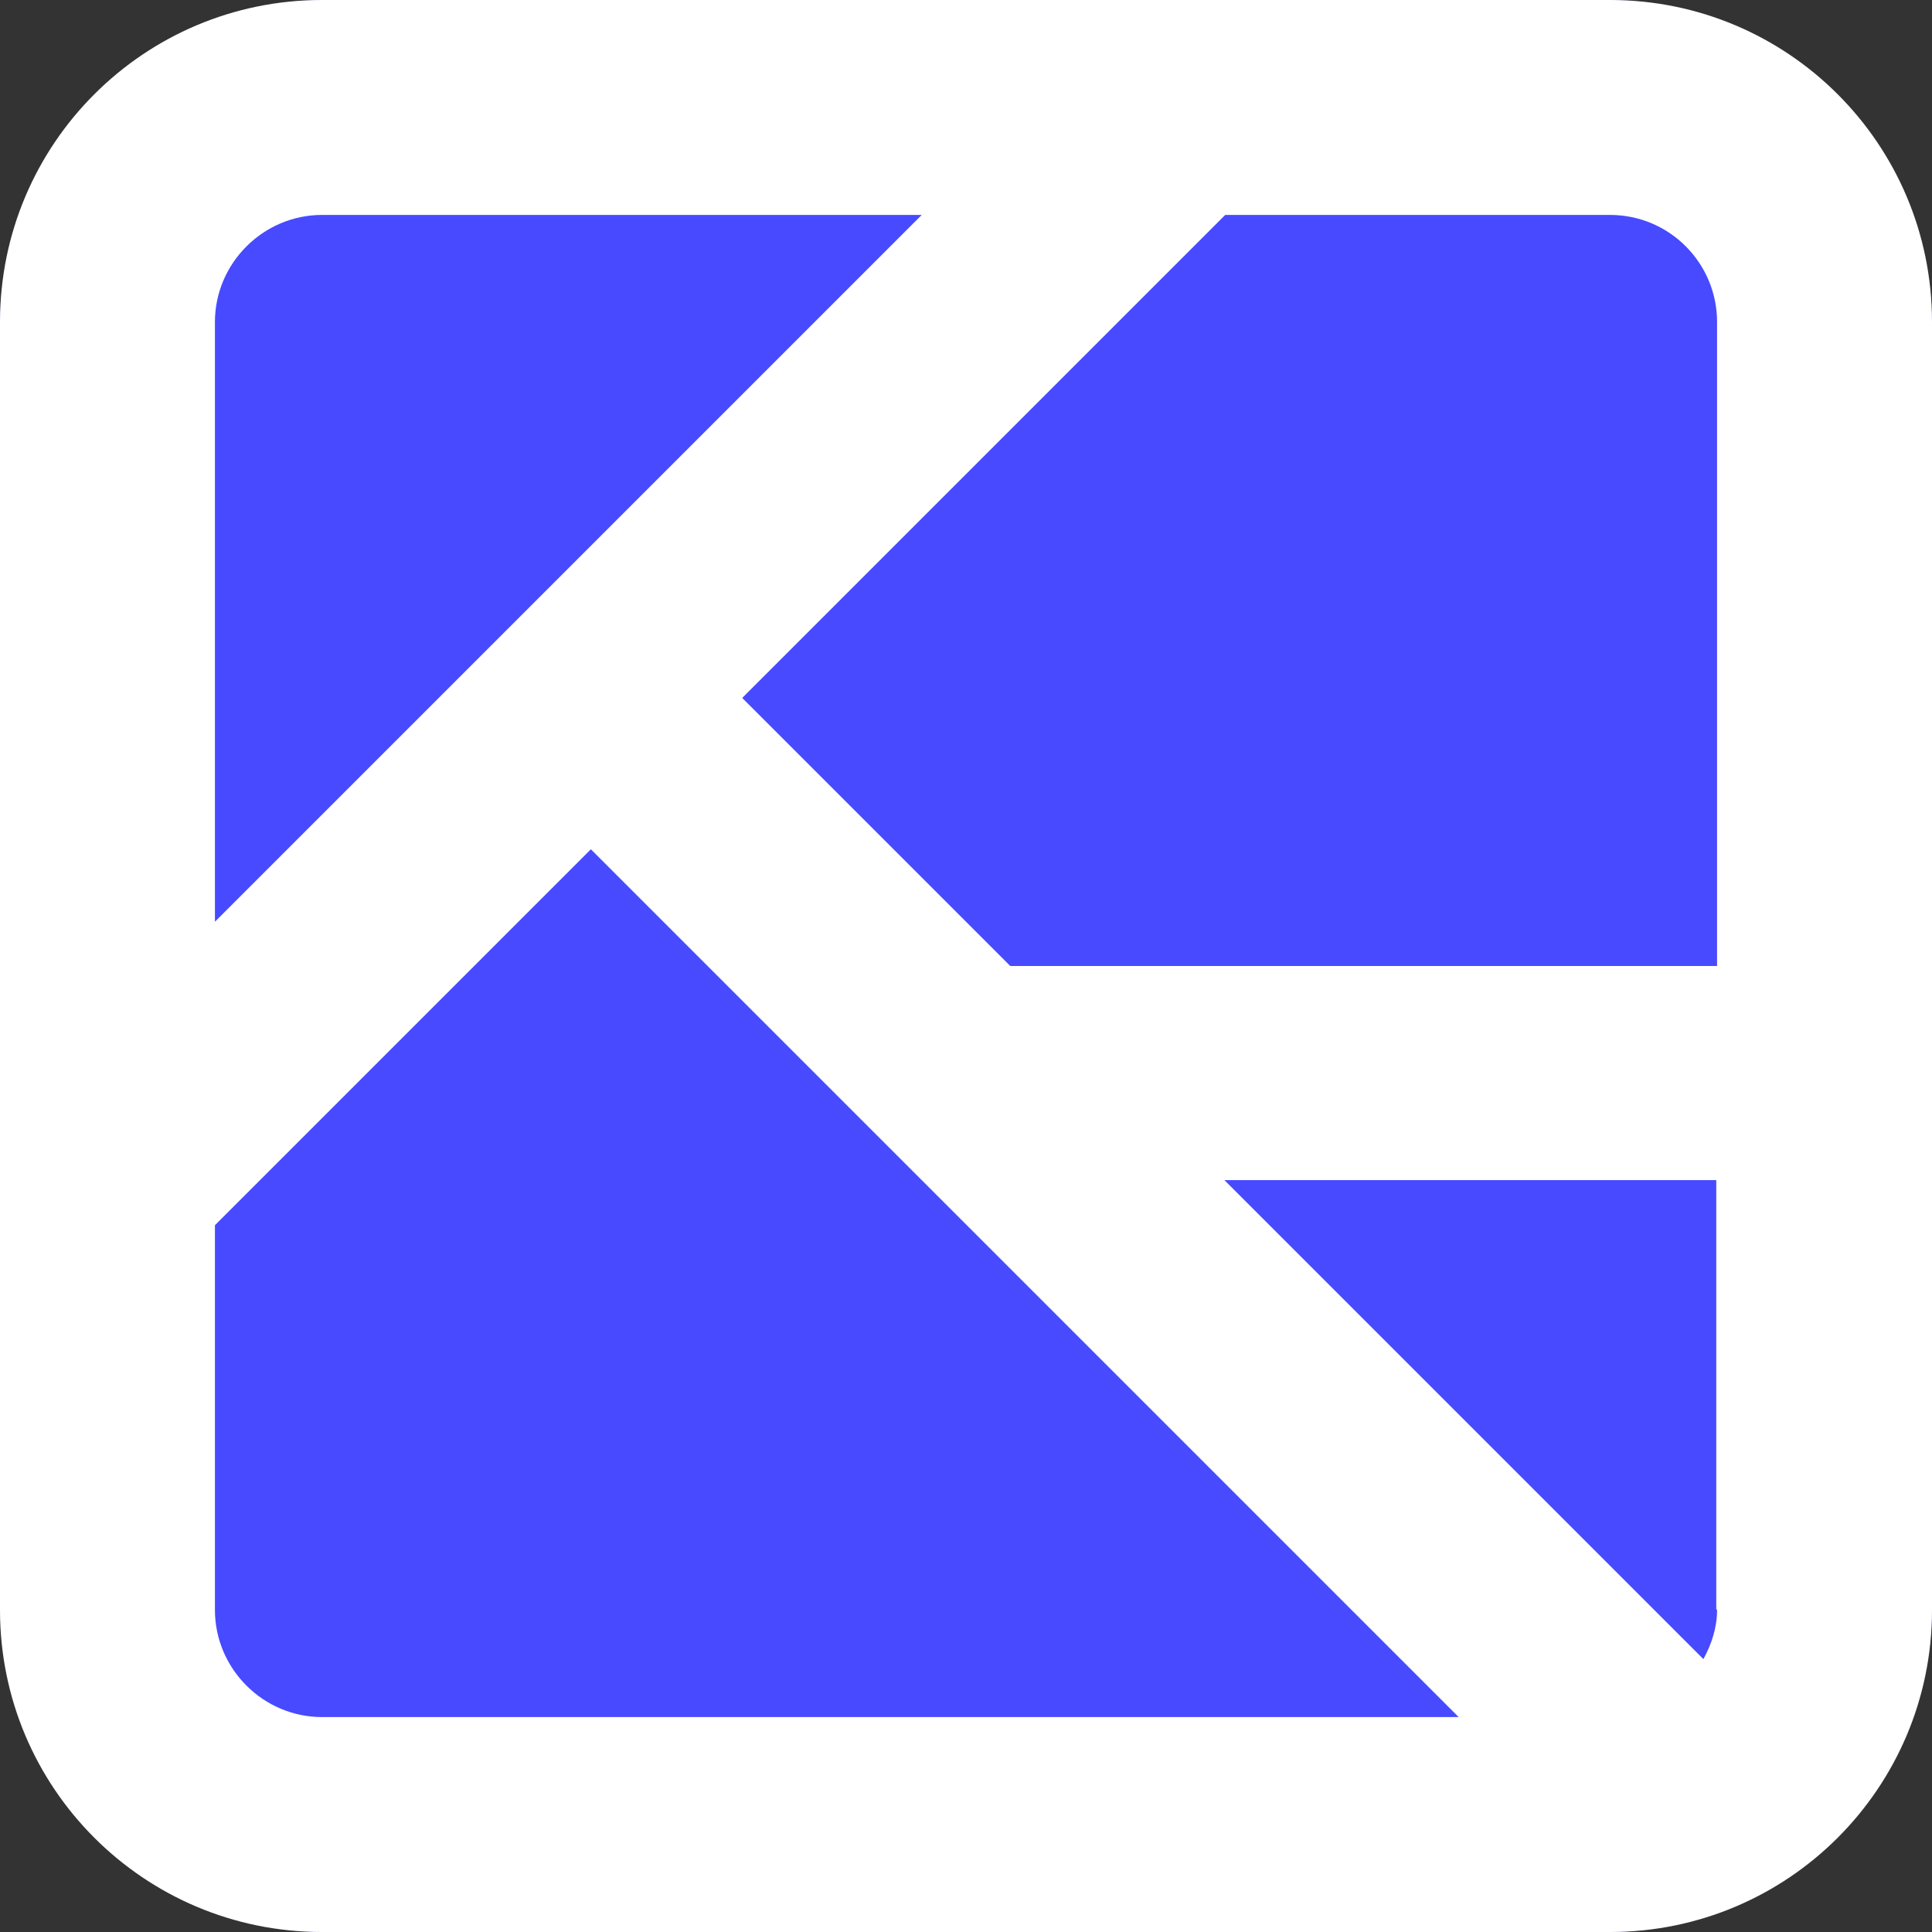
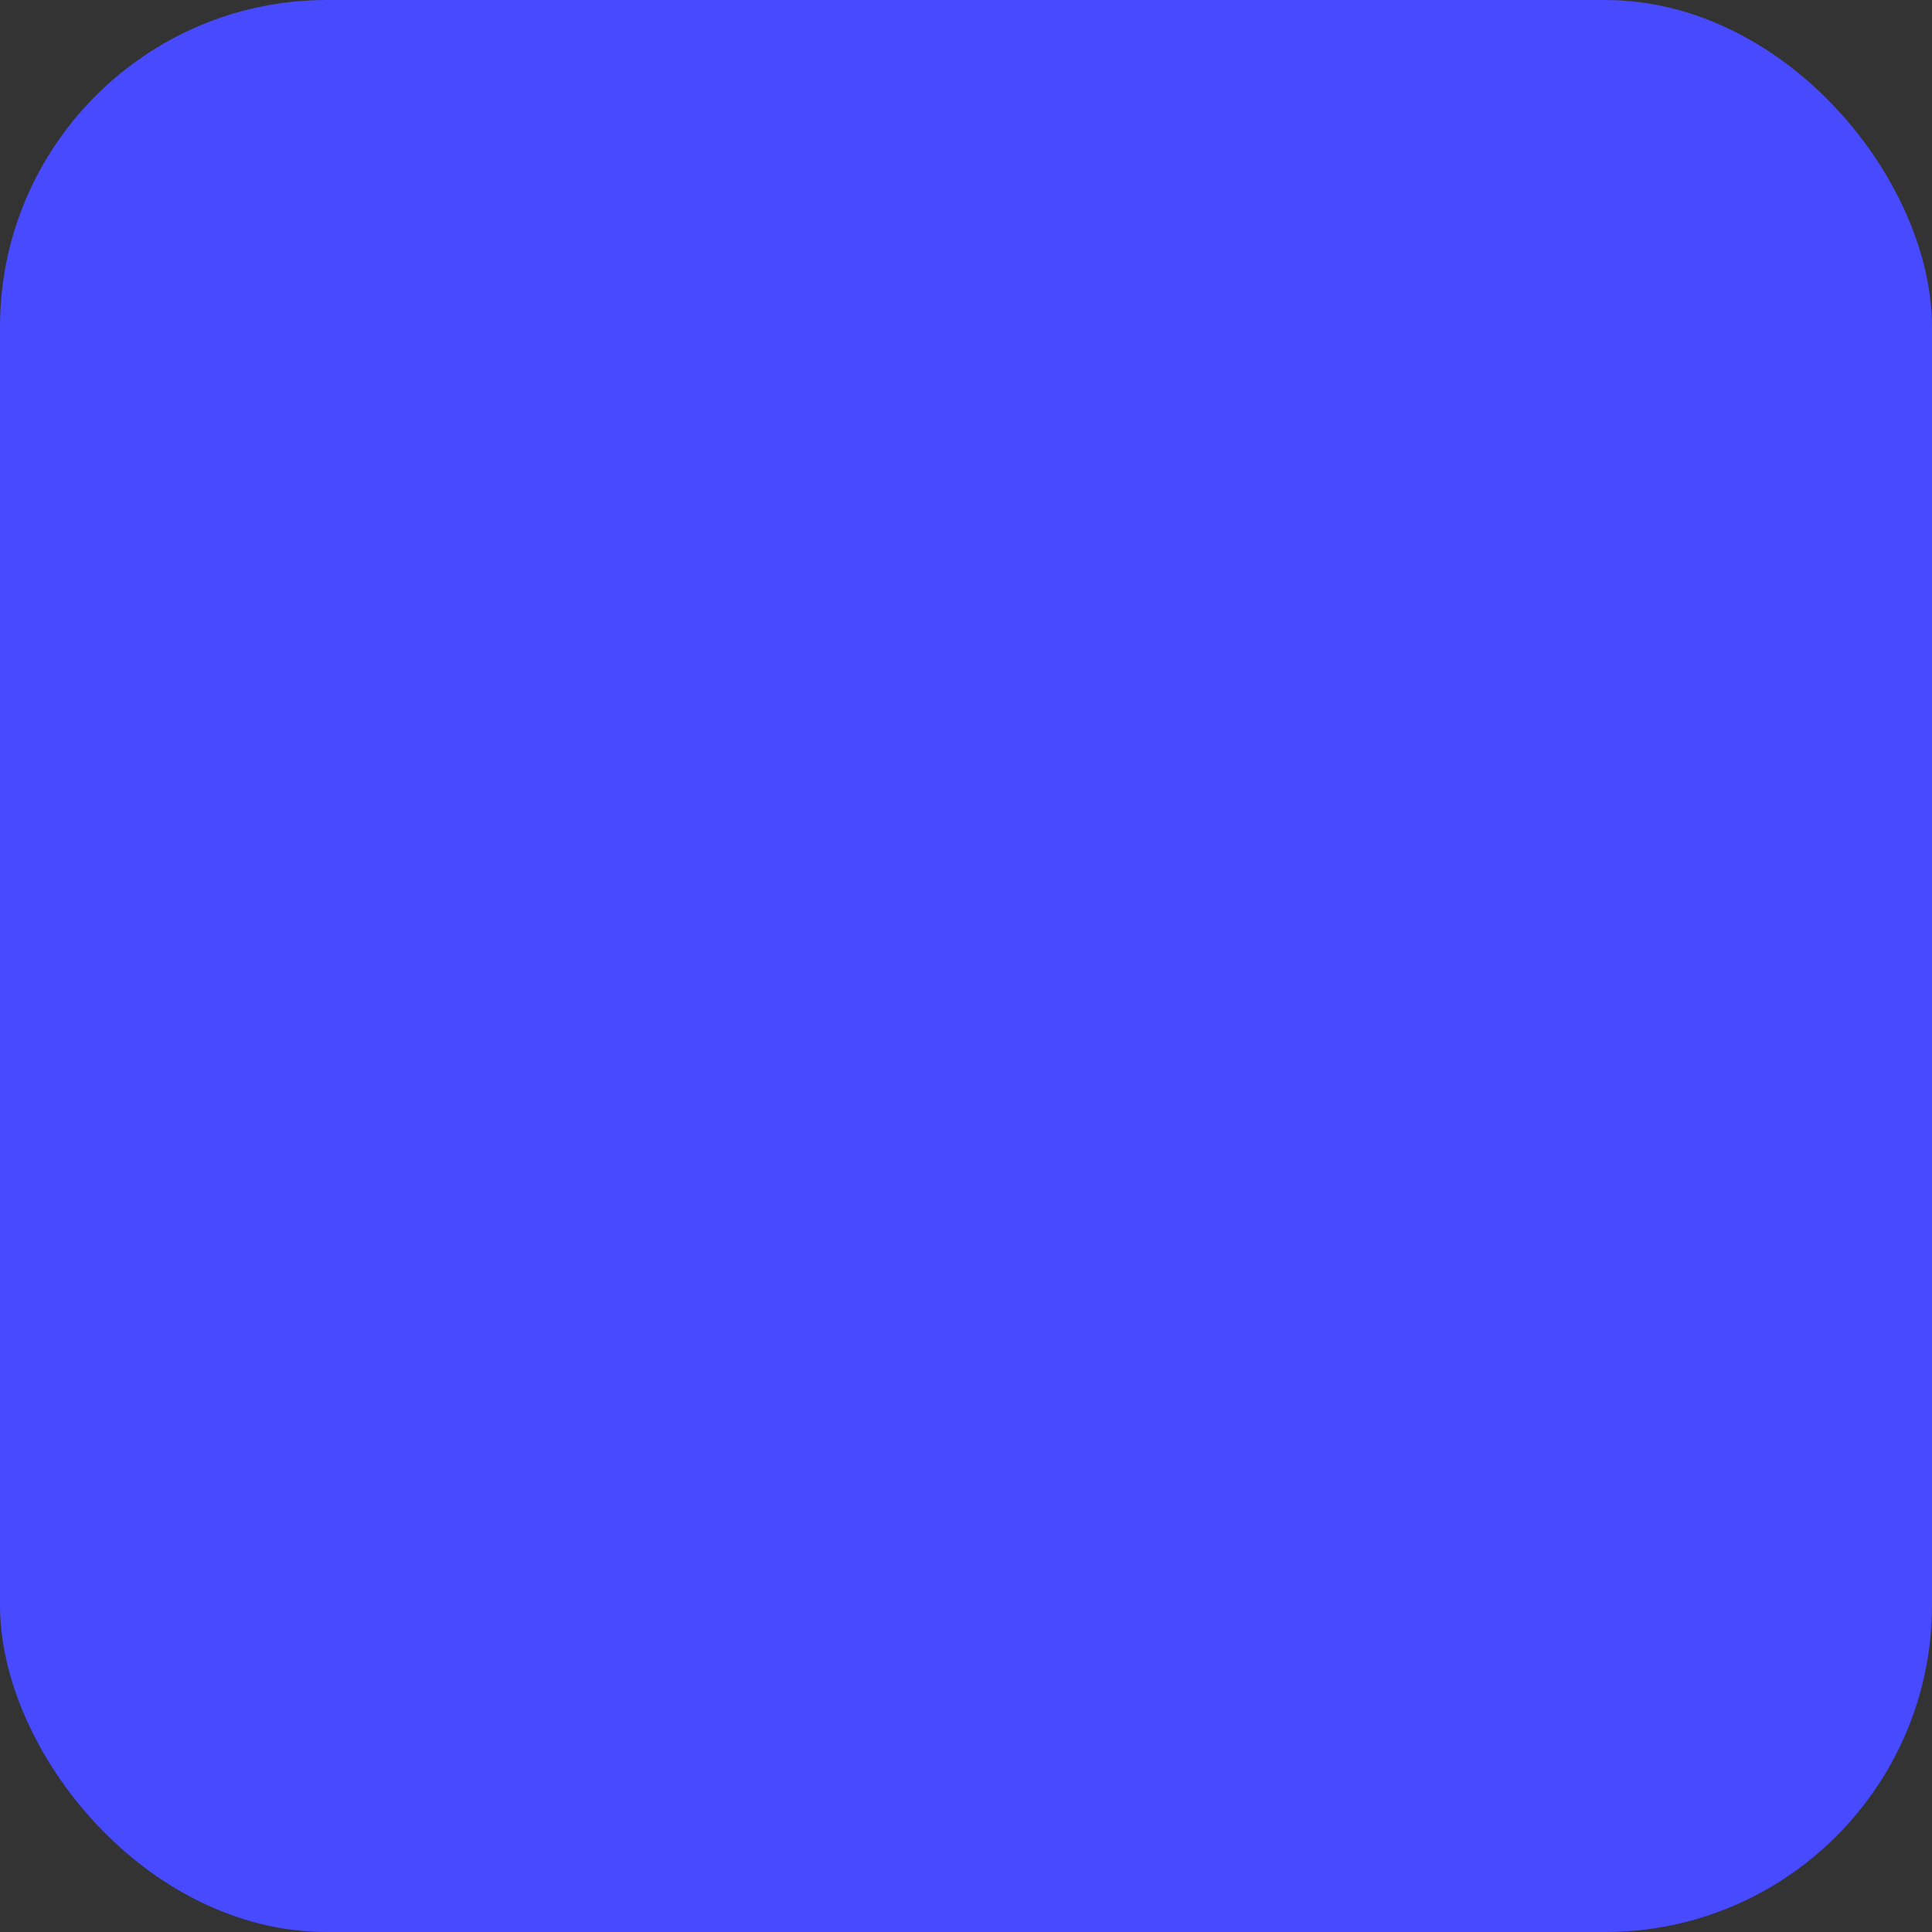
<svg xmlns="http://www.w3.org/2000/svg" id="_Слой_2" viewBox="0 0 24 24">
  <rect x="0" y="0" width="24" height="24" fill="#333333" stroke="none" />
  <defs>
    <style>.cls-1{fill:#fff;}.cls-2{fill:#474aff;}</style>
  </defs>
  <g id="_Слой_1-2">
    <rect class="cls-2" x="0" y="0" width="24" height="24" rx="4.06" ry="4.06" />
-     <path class="cls-1" d="M20,0H4C1.79,0,0,1.79,0,4v16c0,2.21,1.79,4,4,4h16c2.21,0,4-1.79,4-4V4C24,1.79,22.21,0,20,0h0ZM21.33,4v8h-8.78l-3.33-3.33,6-6h4.78c.74,0,1.33.6,1.33,1.33h0ZM21.33,20c0,.22-.07.43-.17.61l-5.95-5.95h6.11v5.33ZM4,2.67h7.45L2.67,11.45V4c0-.73.6-1.33,1.33-1.33h0ZM2.67,20v-4.78l4.67-4.67,10.78,10.78H4c-.73,0-1.33-.6-1.33-1.33h0Z" />
  </g>
</svg>